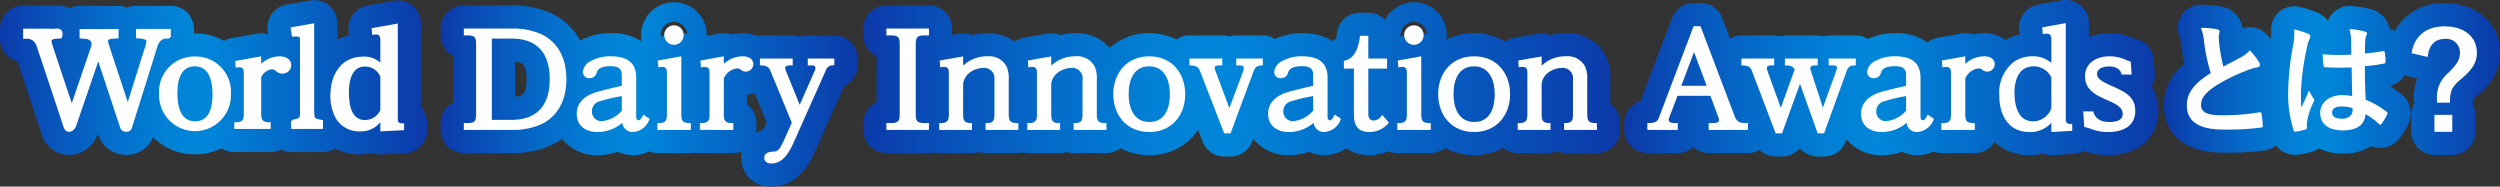
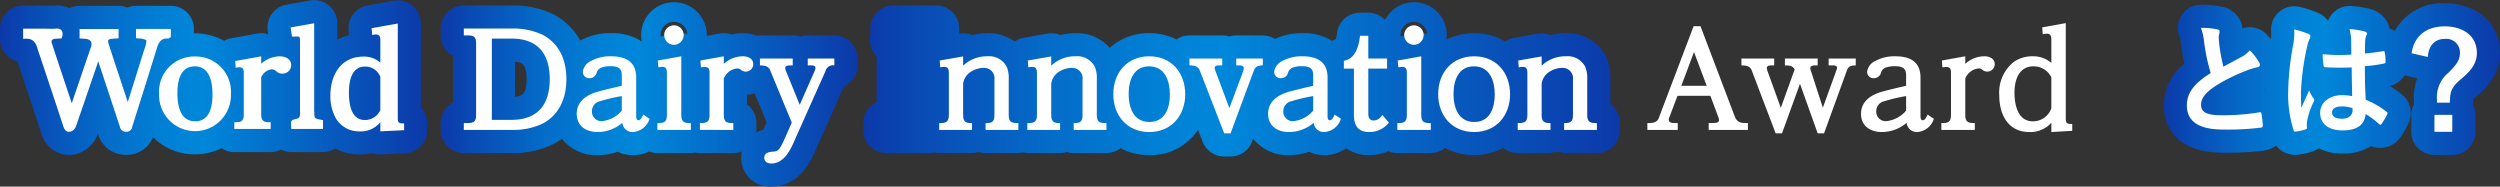
<svg xmlns="http://www.w3.org/2000/svg" xmlns:xlink="http://www.w3.org/1999/xlink" viewBox="0 0 378.387 28.244">
  <rect x="0" y="0" width="378.387" height="28.244" fill="#333333" stroke="none" />
  <defs>
    <style>.cls-1{fill:url(#名称未設定グラデーション_138);}.cls-2{fill:url(#名称未設定グラデーション_138-2);}.cls-3{fill:url(#名称未設定グラデーション_138-3);}.cls-4{fill:url(#名称未設定グラデーション_138-4);}.cls-5{fill:#fff;}.cls-6{fill:url(#名称未設定グラデーション_138-5);}.cls-7{fill:url(#名称未設定グラデーション_138-6);}.cls-8{fill:url(#名称未設定グラデーション_138-7);}.cls-9{fill:url(#名称未設定グラデーション_138-8);}.cls-10{fill:url(#名称未設定グラデーション_138-9);}.cls-11{fill:url(#名称未設定グラデーション_138-10);}</style>
    <linearGradient id="名称未設定グラデーション_138" x1="66.702" y1="14.292" x2="129.781" y2="14.292" gradientUnits="userSpaceOnUse">
      <stop offset="0" stop-color="#0c39a9" />
      <stop offset="0.074" stop-color="#094ab4" />
      <stop offset="0.243" stop-color="#046bc8" />
      <stop offset="0.384" stop-color="#0180d5" />
      <stop offset="0.478" stop-color="#0087da" />
      <stop offset="0.582" stop-color="#0277d0" />
      <stop offset="1" stop-color="#0c39a9" />
    </linearGradient>
    <linearGradient id="名称未設定グラデーション_138-2" x1="130.659" y1="12.012" x2="245.198" y2="12.012" xlink:href="#名称未設定グラデーション_138" />
    <linearGradient id="名称未設定グラデーション_138-3" x1="245.835" y1="11.842" x2="326.684" y2="11.842" xlink:href="#名称未設定グラデーション_138" />
    <linearGradient id="名称未設定グラデーション_138-4" x1="327.491" y1="11.97" x2="378.387" y2="11.97" xlink:href="#名称未設定グラデーション_138" />
    <linearGradient id="名称未設定グラデーション_138-5" x1="3.5" y1="12.138" x2="25.859" y2="12.138" xlink:href="#名称未設定グラデーション_138" />
    <linearGradient id="名称未設定グラデーション_138-6" x1="43.985" y1="11.516" x2="48.887" y2="11.516" xlink:href="#名称未設定グラデーション_138" />
    <linearGradient id="名称未設定グラデーション_138-7" x1="24.078" y1="14.202" x2="34.951" y2="14.202" xlink:href="#名称未設定グラデーション_138" />
    <linearGradient id="名称未設定グラデーション_138-8" x1="35.462" y1="14.022" x2="44.075" y2="14.022" xlink:href="#名称未設定グラデーション_138" />
    <linearGradient id="名称未設定グラデーション_138-9" x1="0" y1="11.734" x2="64.666" y2="11.734" xlink:href="#名称未設定グラデーション_138" />
    <linearGradient id="名称未設定グラデーション_138-10" x1="49.999" y1="11.719" x2="61.166" y2="11.719" xlink:href="#名称未設定グラデーション_138" />
  </defs>
  <g id="レイヤー_2" data-name="レイヤー 2">
    <g id="レイヤー_1-2" data-name="レイヤー 1">
      <path class="cls-1" d="M126.281,5.361h-4.021a3.488,3.488,0,0,0-1.14.19,3.498,3.498,0,0,0-1.141-.19h-4.961a3.464,3.464,0,0,0-.503.051,5.654,5.654,0,0,0-2.084-.391,7.583,7.583,0,0,0-1.712.201,3.519,3.519,0,0,0-1.792-.146l-1.961.355c.001-.038.011-.073.011-.111a4.97,4.97,0,1,0-9.844.958,8.058,8.058,0,0,0-4.661-1.257,9.404,9.404,0,0,0-4.649,1.117,9.913,9.913,0,0,0-3.98-3.929l-.043-.023A13.917,13.917,0,0,0,77.464.82H70.202a3.5,3.5,0,0,0-3.5,3.5v1.04a3.5,3.5,0,0,0,1.86,3.093l-.001,7.078a3.499,3.499,0,0,0-1.859,3.092v1.04a3.5,3.5,0,0,0,3.5,3.5h7.262a13.636,13.636,0,0,0,6.393-1.405,10.394,10.394,0,0,0,1.184-.753,6.641,6.641,0,0,0,5.393,2.478,9.066,9.066,0,0,0,3.057-.52,5.289,5.289,0,0,0,2.325.52,5.849,5.849,0,0,0,2.447-.556,3.474,3.474,0,0,0,1.236.236h5.062a3.511,3.511,0,0,0,.686-.069,3.511,3.511,0,0,0,.686.069h5.061a3.484,3.484,0,0,0,1.312-.259,4.482,4.482,0,0,0-.124.98,4.365,4.365,0,0,0,4.56,4.36c4.31,0,6.104-4.147,6.678-5.474l4.322-9.687a3.5,3.5,0,0,0,2.042-3.183v-1.04A3.5,3.5,0,0,0,126.281,5.361ZM77.943,14.632V9.352c1.132.061,1.762.438,1.762,2.63C79.705,14.19,79.075,14.57,77.943,14.632Zm25.509-9.579a1.451,1.451,0,0,0-1.434-1.212,1.477,1.477,0,0,0-1.48,1.48c0,.037.008.071.011.107l-.549.099a1.9,1.9,0,0,1-.021-.205,2.025,2.025,0,0,1,4.041-.181A3.492,3.492,0,0,0,103.452,5.052Zm12.277,14.152c-.057.125-.13.288-.206.455a5.073,5.073,0,0,0-1.072.409,3.45,3.45,0,0,0,.041-.404v-1.04a3.495,3.495,0,0,0-1.44-2.83V14.339a4.551,4.551,0,0,0,1.171-.212l1.811,4.389Z" />
-       <path class="cls-2" d="M243.737,15.778V11.942a7.391,7.391,0,0,0-.688-3.426,6.442,6.442,0,0,0-6.032-3.495,9.344,9.344,0,0,0-2.326.292,3.5,3.5,0,0,0-1.958-.22l-3.541.62a3.473,3.473,0,0,0-1.375.574,9.051,9.051,0,0,0-4.702-1.267,9.161,9.161,0,0,0-4.21.989,4.944,4.944,0,0,0,.069-.69,4.951,4.951,0,0,0-9.346-2.31,3.482,3.482,0,0,0-2.528-1.09h-1.26a3.5,3.5,0,0,0-3.48,3.133,5.063,5.063,0,0,1-.155.857,3.479,3.479,0,0,0-.575.277,8.15,8.15,0,0,0-4.515-1.167,9.716,9.716,0,0,0-4.147.873,3.472,3.472,0,0,0-1.837-.533h-4.021a3.486,3.486,0,0,0-1.06.164,3.497,3.497,0,0,0-1.061-.164h-4.961A3.483,3.483,0,0,0,178.063,5.966a9.178,9.178,0,0,0-4.118-.945,8.821,8.821,0,0,0-5.988,2.216,6.629,6.629,0,0,0-5.169-2.216,9.343,9.343,0,0,0-2.326.292,3.5,3.5,0,0,0-1.958-.22l-3.541.62a3.466,3.466,0,0,0-1.373.573,6.954,6.954,0,0,0-4.136-1.266,9.344,9.344,0,0,0-2.326.292A3.5,3.5,0,0,0,145.17,5.093l-1.069.187V4.32a3.5,3.5,0,0,0-3.5-3.5h-6.441a3.5,3.5,0,0,0-3.5,3.5v1.04A3.501,3.501,0,0,0,132.68,8.533l-.001,6.918a3.5,3.5,0,0,0-2.02,3.172v1.04a3.5,3.5,0,0,0,3.5,3.5h6.441a3.49,3.49,0,0,0,.776-.093,3.49,3.49,0,0,0,.776.093h4.961a3.489,3.489,0,0,0,1.03-.154,3.489,3.489,0,0,0,1.03.154h4.961a3.386,3.386,0,0,1,1.352,0h4.961a3.489,3.489,0,0,0,1.03-.154,3.489,3.489,0,0,0,1.03.154h4.961a3.467,3.467,0,0,0,2.123-.735,9.158,9.158,0,0,0,4.353,1.055,8.654,8.654,0,0,0,7.385-3.824l.696,1.792a3.501,3.501,0,0,0,3.263,2.232h.96a3.499,3.499,0,0,0,3.281-2.282l.148-.4a6.639,6.639,0,0,0,5.396,2.482,9.066,9.066,0,0,0,3.057-.52,5.289,5.289,0,0,0,2.325.52,5.838,5.838,0,0,0,3.29-1.044,5.918,5.918,0,0,0,3.495,1.044,7.298,7.298,0,0,0,2.892-.595,3.488,3.488,0,0,0,1.361.275h5.062a3.468,3.468,0,0,0,2.157-.763,9.485,9.485,0,0,0,8.83-.014,3.466,3.466,0,0,0,2.174.777h4.961a3.517,3.517,0,0,1,2.061,0h4.961a3.5,3.5,0,0,0,3.5-3.5v-1.04A3.496,3.496,0,0,0,243.737,15.778ZM215.448,5.052a1.45,1.45,0,0,0-1.434-1.212,1.477,1.477,0,0,0-1.48,1.48c0,.037.008.071.011.107l-.549.099a1.903,1.903,0,0,1-.021-.205,2.025,2.025,0,0,1,4.041-.182A3.498,3.498,0,0,0,215.448,5.052Z" />
-       <path class="cls-3" d="M326.132,10.999l-.16-1.98a3.405,3.405,0,0,0-2.682-3.12l-.213-.082a9.497,9.497,0,0,0-3.754-.796,8.385,8.385,0,0,0-3.159.596v-2.117A3.5,3.5,0,0,0,312.045.055l-3.561.64a3.499,3.499,0,0,0-2.87,3.713l.062.824a8.192,8.192,0,0,0-2.14.812,5.355,5.355,0,0,0-3.201-1.024,7.583,7.583,0,0,0-1.712.201,3.519,3.519,0,0,0-1.792-.146l-3.541.64a3.472,3.472,0,0,0-1.559.723,7.866,7.866,0,0,0-4.873-1.419,9.718,9.718,0,0,0-4.147.873,3.471,3.471,0,0,0-1.836-.532h-4.101a3.525,3.525,0,0,1-1.66,0h-4.961a3.533,3.533,0,0,1-1.621,0h-4.961a3.461,3.461,0,0,0-1.738.479l-1.185-3.122A3.5,3.5,0,0,0,257.377.46h-1.04A3.5,3.5,0,0,0,253.065,2.719l-4.765,12.56a3.502,3.502,0,0,0-2.465,3.345v1.04a3.5,3.5,0,0,0,3.5,3.5h4.602a3.484,3.484,0,0,0,2.34-.897,3.488,3.488,0,0,0,2.341.897h5.941a3.463,3.463,0,0,0,1.748-.484,3.494,3.494,0,0,0,2.447,1.005h.96a3.499,3.499,0,0,0,2.7-1.273,3.501,3.501,0,0,0,2.701,1.273h.96a3.499,3.499,0,0,0,3.289-2.305l.112-.308a6.655,6.655,0,0,0,5.342,2.413,9.066,9.066,0,0,0,3.057-.52,5.289,5.289,0,0,0,2.325.52,5.85,5.85,0,0,0,2.428-.547,3.474,3.474,0,0,0,1.207.227h5.061a3.487,3.487,0,0,0,2.974-1.675,7.621,7.621,0,0,0,5.273,1.995,8.73,8.73,0,0,0,2.062-.242,3.501,3.501,0,0,0,1.279.242q.1,0,.199-.006l3.161-.18a3.462,3.462,0,0,0,1.526-.465l.068.023.387.13a10.186,10.186,0,0,0,3.238.498c4.559,0,7.621-2.693,7.621-6.701a6.411,6.411,0,0,0-1.056-3.673A3.493,3.493,0,0,0,326.132,10.999Z" />
+       <path class="cls-2" d="M243.737,15.778V11.942a7.391,7.391,0,0,0-.688-3.426,6.442,6.442,0,0,0-6.032-3.495,9.344,9.344,0,0,0-2.326.292,3.5,3.5,0,0,0-1.958-.22l-3.541.62a3.473,3.473,0,0,0-1.375.574,9.051,9.051,0,0,0-4.702-1.267,9.161,9.161,0,0,0-4.21.989,4.944,4.944,0,0,0,.069-.69,4.951,4.951,0,0,0-9.346-2.31,3.482,3.482,0,0,0-2.528-1.09h-1.26a3.5,3.5,0,0,0-3.48,3.133,5.063,5.063,0,0,1-.155.857,3.479,3.479,0,0,0-.575.277,8.15,8.15,0,0,0-4.515-1.167,9.716,9.716,0,0,0-4.147.873,3.472,3.472,0,0,0-1.837-.533h-4.021a3.486,3.486,0,0,0-1.06.164,3.497,3.497,0,0,0-1.061-.164h-4.961A3.483,3.483,0,0,0,178.063,5.966a9.178,9.178,0,0,0-4.118-.945,8.821,8.821,0,0,0-5.988,2.216,6.629,6.629,0,0,0-5.169-2.216,9.343,9.343,0,0,0-2.326.292,3.5,3.5,0,0,0-1.958-.22l-3.541.62a3.466,3.466,0,0,0-1.373.573,6.954,6.954,0,0,0-4.136-1.266,9.344,9.344,0,0,0-2.326.292A3.5,3.5,0,0,0,145.17,5.093V4.32a3.5,3.5,0,0,0-3.5-3.5h-6.441a3.5,3.5,0,0,0-3.5,3.5v1.04A3.501,3.501,0,0,0,132.68,8.533l-.001,6.918a3.5,3.5,0,0,0-2.02,3.172v1.04a3.5,3.5,0,0,0,3.5,3.5h6.441a3.49,3.49,0,0,0,.776-.093,3.49,3.49,0,0,0,.776.093h4.961a3.489,3.489,0,0,0,1.03-.154,3.489,3.489,0,0,0,1.03.154h4.961a3.386,3.386,0,0,1,1.352,0h4.961a3.489,3.489,0,0,0,1.03-.154,3.489,3.489,0,0,0,1.03.154h4.961a3.467,3.467,0,0,0,2.123-.735,9.158,9.158,0,0,0,4.353,1.055,8.654,8.654,0,0,0,7.385-3.824l.696,1.792a3.501,3.501,0,0,0,3.263,2.232h.96a3.499,3.499,0,0,0,3.281-2.282l.148-.4a6.639,6.639,0,0,0,5.396,2.482,9.066,9.066,0,0,0,3.057-.52,5.289,5.289,0,0,0,2.325.52,5.838,5.838,0,0,0,3.29-1.044,5.918,5.918,0,0,0,3.495,1.044,7.298,7.298,0,0,0,2.892-.595,3.488,3.488,0,0,0,1.361.275h5.062a3.468,3.468,0,0,0,2.157-.763,9.485,9.485,0,0,0,8.83-.014,3.466,3.466,0,0,0,2.174.777h4.961a3.517,3.517,0,0,1,2.061,0h4.961a3.5,3.5,0,0,0,3.5-3.5v-1.04A3.496,3.496,0,0,0,243.737,15.778ZM215.448,5.052a1.45,1.45,0,0,0-1.434-1.212,1.477,1.477,0,0,0-1.48,1.48c0,.037.008.071.011.107l-.549.099a1.903,1.903,0,0,1-.021-.205,2.025,2.025,0,0,1,4.041-.182A3.498,3.498,0,0,0,215.448,5.052Z" />
      <path class="cls-4" d="M370.005.49A8.197,8.197,0,0,0,362.477,4.662a3.479,3.479,0,0,0-.794-.314,3.874,3.874,0,0,0-2.788-2.938,13.849,13.849,0,0,0-2.979-.488,3.494,3.494,0,0,0-2.964,1.216,3.47,3.47,0,0,0-.584,1.007,4.164,4.164,0,0,0-1.291-1.088c-.036-.019-.072-.038-.108-.056a17.126,17.126,0,0,0-2.882-.949,3.501,3.501,0,0,0-4.332,3.74,5.67,5.67,0,0,1-.073,1.105c-.208-.245-.421-.486-.644-.715a3.497,3.497,0,0,0-3.615-.882,3.847,3.847,0,0,0-2.989-3.253,14.136,14.136,0,0,0-3.314-.327,3.5,3.5,0,0,0-3.218,4.876,6.34,6.34,0,0,1,.24,1.279c.12.925.282,1.86.477,2.76a8.098,8.098,0,0,0-3.127,6.325c0,1.677.648,7.147,8.99,7.147a44.563,44.563,0,0,0,6.066-.308,3.934,3.934,0,0,0,1.944-.767,3.611,3.611,0,0,0,2.875,1.403,4.038,4.038,0,0,0,.804-.082,10.732,10.732,0,0,0,1.948-.467,4.01,4.01,0,0,0,.852-.431,7.928,7.928,0,0,0,3.601.785,7.77,7.77,0,0,0,4.316-1.129,3.634,3.634,0,0,0,1.383.274,3.705,3.705,0,0,0,2.984-1.532,13.49,13.49,0,0,0,1.19-1.978c.018-.036.035-.072.053-.109a3.689,3.689,0,0,0-1.186-4.644,16.276,16.276,0,0,0-1.607-1.109,3.693,3.693,0,0,0,2.263-1.631c.084.026.162.063.249.083l1.634.38a9.208,9.208,0,0,0-.504,3.24v.456c0,.083.019.161.024.242a3.458,3.458,0,0,0-.404,1.6v2.565a3.5,3.5,0,0,0,3.5,3.5h2.697a3.5,3.5,0,0,0,3.5-3.5V17.384a3.462,3.462,0,0,0-.387-1.568c.006-.08.025-.156.026-.238.003-.274.012-.443.021-.545.087-.089.253-.246.558-.5,1.632-1.375,3.506-3.36,3.506-6.533C378.387,3.578,374.94.49,370.005.49ZM342.83,13.572c-.049-.01-.092-.025-.143-.033.05-.014.095-.037.144-.053C342.831,13.515,342.83,13.543,342.83,13.572Z" />
      <path class="cls-5" d="M77.463,4.319a10.548,10.548,0,0,1,4.701.96c2.561,1.4,3.561,3.881,3.561,6.702,0,2.78-1,5.321-3.54,6.701a10.325,10.325,0,0,1-4.722.98H70.201v-1.04h.66c1.041,0,1.2-.421,1.2-1.32V6.679c0-.939-.18-1.32-1.2-1.32h-.66v-1.04ZM74.443,18.142h2.961c4.001,0,5.801-2.32,5.801-6.161s-1.8-6.142-5.801-6.142h-2.961Z" />
      <path class="cls-5" d="M90.432,19.983c-1.72,0-3.141-.9-3.141-2.761,0-1.94,1.581-2.901,3.241-3.361,1.18-.319,2.38-.6,3.581-.88V11.34c0-1.14-.78-1.32-1.741-1.32a3.794,3.794,0,0,0-1.42.24,1.15,1.15,0,0,0-.62.681,1.123,1.123,0,0,1-1.101.899.966.966,0,0,1-1.02-.979A2.117,2.117,0,0,1,89.472,9.22a5.975,5.975,0,0,1,3.001-.7c2.221,0,3.82.8,3.82,3.24V17.542c0,.24,0,.66.36.66.32,0,.601-.6.721-.859l.939.64a2.844,2.844,0,0,1-2.5,2.001,1.549,1.549,0,0,1-1.621-1.4A5.761,5.761,0,0,1,90.432,19.983Zm3.682-5.441a24.686,24.686,0,0,0-3.301.78,1.537,1.537,0,0,0-1.221,1.5A1.449,1.449,0,0,0,91.012,18.342a4.501,4.501,0,0,0,3.102-1.601Z" />
      <path class="cls-5" d="M103.118,17.302c0,.92.199,1.32,1.2,1.32h.24v1.04H99.497v-1.04h.24c1.02,0,1.2-.4,1.2-1.32V11.041c0-.48-.08-.92-.681-.92a2.893,2.893,0,0,0-.6.08l-.101-1.041,3.562-.64Zm.359-11.983a1.47,1.47,0,1,1-1.46-1.479A1.473,1.473,0,0,1,103.478,5.319Z" />
      <path class="cls-5" d="M112.432,8.52c.74,0,1.58.32,1.58,1.2a1.133,1.133,0,0,1-1.9.82.785.785,0,0,0-.56-.18,2.427,2.427,0,0,0-2.001,1.54v5.401c0,.92.2,1.32,1.2,1.32h.24v1.04H105.931v-1.04h.26c1,0,1.2-.4,1.2-1.32V11.06c0-.54-.08-.92-.7-.92a2.913,2.913,0,0,0-.601.061l-.079-1.041,3.54-.64V9.661A4.285,4.285,0,0,1,112.432,8.52Z" />
      <path class="cls-5" d="M123.321,10.701a.996.996,0,0,0,.1-.4c0-.38-.34-.4-.64-.4h-.521V8.86h4.021V9.9a1.147,1.147,0,0,0-1.32.82L120.22,21.343c-.641,1.48-1.601,3.4-3.481,3.4-.54,0-1.06-.24-1.06-.86,0-.76.68-.9,1.44-.94.76-.06.96-.439,1.8-2.3l.92-2.081-3.26-7.901C116.299,9.98,115.679,9.9,115.019,9.9V8.86h4.961V9.9h-.28c-.28,0-.86,0-.86.381a1.742,1.742,0,0,0,.12.46l2.081,5.121Z" />
-       <path class="cls-5" d="M140.6,4.319v1.04h-.82c-1,0-1.18.4-1.18,1.32V17.302c0,.92.18,1.32,1.18,1.32h.82v1.04h-6.441v-1.04h.82c1.021,0,1.2-.4,1.2-1.32V6.679c0-.939-.2-1.32-1.2-1.32h-.82v-1.04Z" />
      <path class="cls-5" d="M145.773,9.94a5.186,5.186,0,0,1,3.681-1.42,2.978,2.978,0,0,1,2.901,1.561,4.213,4.213,0,0,1,.319,1.86v5.361c0,.92.2,1.32,1.2,1.32h.261v1.04h-4.961v-1.04h.18c1,0,1.16-.421,1.16-1.32V12.081a1.581,1.581,0,0,0-1.74-1.8,3.557,3.557,0,0,0-2.261.92,2.627,2.627,0,0,0-.74,1.46v4.642c0,.899.181,1.32,1.181,1.32h.16v1.04h-4.961v-1.04h.239c1.021,0,1.221-.4,1.221-1.32V11.06c0-.479-.08-.939-.681-.939a2.75,2.75,0,0,0-.62.08l-.08-1.041,3.541-.62Z" />
      <path class="cls-5" d="M159.107,9.94a5.186,5.186,0,0,1,3.681-1.42,2.978,2.978,0,0,1,2.901,1.561,4.213,4.213,0,0,1,.319,1.86v5.361c0,.92.2,1.32,1.2,1.32h.261v1.04h-4.961v-1.04h.18c1,0,1.16-.421,1.16-1.32V12.081a1.581,1.581,0,0,0-1.74-1.8,3.557,3.557,0,0,0-2.261.92,2.627,2.627,0,0,0-.74,1.46v4.642c0,.899.181,1.32,1.181,1.32h.16v1.04h-4.961v-1.04h.239c1.021,0,1.221-.4,1.221-1.32V11.06c0-.479-.08-.939-.681-.939a2.75,2.75,0,0,0-.62.08l-.08-1.041,3.541-.62Z" />
      <path class="cls-5" d="M173.945,8.52c3.341,0,5.441,2.48,5.441,5.741,0,3.24-2.101,5.722-5.441,5.722s-5.441-2.481-5.441-5.722C168.503,11.001,170.604,8.52,173.945,8.52Zm.021,9.942c2.38,0,3.101-2.141,3.101-4.161,0-2.04-.74-4.261-3.141-4.261-2.381,0-3.101,2.16-3.101,4.181S171.544,18.462,173.965,18.462Z" />
      <path class="cls-5" d="M184.989,8.86V9.9h-.46c-.301,0-.681.021-.681.421a1.547,1.547,0,0,0,.12.42l2.101,5.621,2.101-5.621a1.297,1.297,0,0,0,.08-.4c0-.42-.36-.44-.7-.44h-.44V8.86h4.021V9.9c-.761,0-1.121.16-1.4.9l-3.481,9.383h-.96l-3.701-9.522c-.26-.681-.92-.761-1.56-.761V8.86Z" />
      <path class="cls-5" d="M195.074,19.983c-1.72,0-3.141-.9-3.141-2.761,0-1.94,1.581-2.901,3.241-3.361,1.18-.319,2.38-.6,3.581-.88V11.34c0-1.14-.78-1.32-1.741-1.32a3.794,3.794,0,0,0-1.42.24,1.15,1.15,0,0,0-.62.681,1.123,1.123,0,0,1-1.101.899.966.966,0,0,1-1.02-.979,2.117,2.117,0,0,1,1.26-1.641,5.975,5.975,0,0,1,3.001-.7c2.221,0,3.82.8,3.82,3.24V17.542c0,.24,0,.66.36.66.32,0,.601-.6.72-.859l.94.64a2.844,2.844,0,0,1-2.5,2.001,1.549,1.549,0,0,1-1.621-1.4A5.762,5.762,0,0,1,195.074,19.983Zm3.682-5.441a24.686,24.686,0,0,0-3.301.78,1.537,1.537,0,0,0-1.221,1.5,1.449,1.449,0,0,0,1.42,1.521,4.501,4.501,0,0,0,3.102-1.601Z" />
      <path class="cls-5" d="M205.84,5.42h1.26V8.86h2.841v1.52h-2.841v6.901c0,.561.24.96.84.96a1.543,1.543,0,0,0,1.261-.859L210.221,18.562a3.756,3.756,0,0,1-2.98,1.421c-1.741,0-2.321-1.041-2.321-2.641V10.38h-1.52V9.2C205.159,8.921,205.68,6.94,205.84,5.42Z" />
      <path class="cls-5" d="M215.115,17.302c0,.92.199,1.32,1.2,1.32h.24v1.04h-5.062v-1.04h.24c1.02,0,1.2-.4,1.2-1.32V11.041c0-.48-.08-.92-.681-.92a2.893,2.893,0,0,0-.6.08l-.101-1.041,3.562-.64Zm.359-11.983a1.47,1.47,0,1,1-1.46-1.479A1.473,1.473,0,0,1,215.474,5.319Z" />
      <path class="cls-5" d="M223.115,8.52c3.341,0,5.441,2.48,5.441,5.741,0,3.24-2.101,5.722-5.441,5.722s-5.441-2.481-5.441-5.722C217.673,11.001,219.774,8.52,223.115,8.52Zm.021,9.942c2.38,0,3.101-2.141,3.101-4.161,0-2.04-.74-4.261-3.141-4.261-2.381,0-3.101,2.16-3.101,4.181S220.714,18.462,223.135,18.462Z" />
      <path class="cls-5" d="M233.335,9.94a5.186,5.186,0,0,1,3.681-1.42,2.978,2.978,0,0,1,2.901,1.561,4.213,4.213,0,0,1,.319,1.86v5.361c0,.92.2,1.32,1.2,1.32h.261v1.04h-4.961v-1.04h.18c1,0,1.16-.421,1.16-1.32V12.081a1.581,1.581,0,0,0-1.74-1.8,3.557,3.557,0,0,0-2.261.92,2.627,2.627,0,0,0-.74,1.46v4.642c0,.899.181,1.32,1.181,1.32h.16v1.04h-4.961v-1.04h.239c1.021,0,1.221-.4,1.221-1.32V11.06c0-.479-.08-.939-.681-.939a2.75,2.75,0,0,0-.62.08l-.08-1.041,3.541-.62Z" />
      <path class="cls-5" d="M253.896,14.502l-1.28,3.381a.828.828,0,0,0-.04.22c0,.521.6.521.98.521h.381v1.04h-4.602v-1.04c.681,0,1.44,0,1.721-.74l5.281-13.923h1.04l5.161,13.603c.4,1.061,1,1.061,2.021,1.061v1.04h-5.941v-1.04c1.16,0,1.561,0,1.561-.461a1.251,1.251,0,0,0-.101-.439l-1.2-3.221Zm2.5-6.622-1.92,5.102h3.841Z" />
      <path class="cls-5" d="M270.154,9.9V8.86h4.961V9.9h-.301c-.319,0-.819,0-.819.461a1.804,1.804,0,0,0,.1.38l1.801,5.561,2.04-5.621a1.461,1.461,0,0,0,.1-.399c0-.341-.319-.381-.6-.381h-.66V8.86h4.101V9.9c-.64,0-1.1.08-1.34.761l-3.461,9.522h-.96l-2.681-7.502-2.721,7.502h-.96l-3.621-9.522c-.26-.7-.9-.761-1.561-.761V8.86h4.961V9.9h-.38c-.28,0-.74.021-.74.4a1.576,1.576,0,0,0,.101.44l2.021,5.581,2.1-5.821C271.293,9.921,270.774,9.9,270.154,9.9Z" />
      <path class="cls-5" d="M284.818,19.983c-1.72,0-3.141-.9-3.141-2.761,0-1.94,1.581-2.901,3.241-3.361,1.18-.319,2.38-.6,3.581-.88V11.34c0-1.14-.78-1.32-1.741-1.32a3.794,3.794,0,0,0-1.42.24,1.15,1.15,0,0,0-.62.681,1.123,1.123,0,0,1-1.101.899.966.966,0,0,1-1.02-.979,2.117,2.117,0,0,1,1.26-1.641,5.975,5.975,0,0,1,3.001-.7c2.221,0,3.82.8,3.82,3.24V17.542c0,.24,0,.66.36.66.32,0,.601-.6.72-.859l.94.64a2.844,2.844,0,0,1-2.5,2.001,1.549,1.549,0,0,1-1.621-1.4A5.762,5.762,0,0,1,284.818,19.983Zm3.682-5.441a24.686,24.686,0,0,0-3.301.78,1.537,1.537,0,0,0-1.221,1.5,1.449,1.449,0,0,0,1.42,1.521,4.501,4.501,0,0,0,3.102-1.601Z" />
      <path class="cls-5" d="M300.335,8.52c.74,0,1.58.32,1.58,1.2a1.133,1.133,0,0,1-1.9.82.785.785,0,0,0-.56-.18,2.428,2.428,0,0,0-2.001,1.54v5.401c0,.92.2,1.32,1.2,1.32h.24v1.04h-5.061v-1.04h.26c1,0,1.2-.4,1.2-1.32V11.06c0-.54-.08-.92-.7-.92a2.913,2.913,0,0,0-.601.061l-.08-1.041,3.541-.64V9.661A4.285,4.285,0,0,1,300.335,8.52Z" />
      <path class="cls-5" d="M312.663,3.499V17.882c0,.6.08.88.74.88h.24v1.04l-3.161.181V18.583a4.275,4.275,0,0,1-3.341,1.4c-3.221,0-4.541-2.661-4.541-5.542a5.939,5.939,0,0,1,2.181-5.061,4.843,4.843,0,0,1,2.82-.86,4.193,4.193,0,0,1,2.881,1v-3.501c0-.46-.08-.92-.66-.92a3.494,3.494,0,0,0-.64.08l-.08-1.04Zm-4.881,6.542c-2.24,0-2.881,2.101-2.881,3.98,0,1.801.48,4.341,2.78,4.341a2.932,2.932,0,0,0,2.801-1.98V11.701A2.984,2.984,0,0,0,307.783,10.041Z" />
-       <path class="cls-5" d="M319.202,10.06c-.761,0-1.801.24-1.801,1.181,0,.88,1.601,1.48,2.48,1.88,1.7.78,3.301,1.501,3.301,3.661,0,2.421-2.04,3.201-4.121,3.201a6.736,6.736,0,0,1-2.2-.341c-.42-.14-.84-.3-1.4-.439l-.16-2.341h1.521c.32,1.26,1.32,1.601,2.501,1.601.86,0,1.96-.181,1.96-1.261,0-1.14-1.58-1.7-2.601-2.16-1.561-.7-3.101-1.5-3.101-3.48,0-2.121,1.841-3.041,3.741-3.041a6.034,6.034,0,0,1,2.44.54,4.415,4.415,0,0,0,.72.24l.16,1.98h-1.521C320.922,10.34,320.082,10.06,319.202,10.06Z" />
      <path class="cls-5" d="M335.607,4.446c.228.057.342.151.342.304,0,.266-.133.532-.133.798,0,.38.057.836.095,1.273a26.657,26.657,0,0,0,.608,3.267c.949-.513,1.634-.873,2.697-1.443a4.702,4.702,0,0,0,1.311-1.025,9.659,9.659,0,0,1,1.387,1.785.769.769,0,0,1,.134.399c0,.189-.114.342-.381.38a9.086,9.086,0,0,0-1.823.569,26.507,26.507,0,0,0-4.465,2.223c-1.652,1.083-2.241,1.976-2.241,2.869,0,1.12.836,1.596,3.021,1.596a33.105,33.105,0,0,0,5.794-.438c.209-.038.305,0,.342.229a16.589,16.589,0,0,1,.19,1.767c.019.209-.114.304-.342.323a40.678,40.678,0,0,1-5.661.284c-3.591,0-5.49-1.178-5.49-3.647,0-2.108,1.387-3.495,3.609-4.9a28.873,28.873,0,0,1-.988-4.636,8.524,8.524,0,0,0-.493-2.204A10.999,10.999,0,0,1,335.607,4.446Z" />
      <path class="cls-5" d="M349.403,5.129c.209.114.285.229.285.38a.965.965,0,0,1-.133.418,3.866,3.866,0,0,0-.342,1.045,37.734,37.734,0,0,0-.95,6.915c0,.76,0,1.634.057,2.432.38-.874.779-1.69,1.178-2.641a5.071,5.071,0,0,0,.665,1.197.409.409,0,0,1,.114.266.549.549,0,0,1-.114.304,11.264,11.264,0,0,0-.969,2.888,3.553,3.553,0,0,0-.019,1.007c.019.133-.058.19-.229.247a7.958,7.958,0,0,1-1.425.323c-.209.057-.284.038-.38-.229a17.714,17.714,0,0,1-.816-5.794,41.251,41.251,0,0,1,.778-7.2,9.559,9.559,0,0,0,.134-2.241A14.829,14.829,0,0,1,349.403,5.129Zm6.535,5.072a38.458,38.458,0,0,1-3.913-.019c-.247,0-.323-.058-.342-.247a11.604,11.604,0,0,1-.134-1.729,27.542,27.542,0,0,0,4.332.057c0-.684-.02-1.292-.02-1.995a7.81,7.81,0,0,0-.247-1.861,10.522,10.522,0,0,1,2.299.361c.209.057.342.151.342.322a.82.82,0,0,1-.113.323,2.125,2.125,0,0,0-.152.665c-.038.646-.038,1.14-.038,2.014.893-.076,1.881-.209,2.697-.342.229-.058.267.019.305.228a7.579,7.579,0,0,1,.113,1.349c0,.171-.075.267-.209.285a21.435,21.435,0,0,1-2.925.399c0,2.127.038,3.457.133,5.091a12.425,12.425,0,0,1,3.153,1.824c.171.113.19.171.095.38a10.323,10.323,0,0,1-.874,1.463.229.229,0,0,1-.171.113.266.266,0,0,1-.171-.095,11.294,11.294,0,0,0-2.052-1.52c-.151,1.596-1.234,2.47-3.477,2.47-2.185,0-3.4-1.026-3.4-2.66,0-1.558,1.406-2.679,3.325-2.679a7.953,7.953,0,0,1,1.52.152C355.976,13.089,355.957,11.703,355.938,10.202ZM354.399,16.11c-.893,0-1.425.323-1.425.912s.418.949,1.539.949c.95,0,1.558-.551,1.558-1.234a2.742,2.742,0,0,0-.019-.38A5.282,5.282,0,0,0,354.399,16.11Z" />
      <path class="cls-5" d="M365.008,8.055c.36-2.546,2.185-4.065,4.996-4.065,2.963,0,4.882,1.577,4.882,4.009,0,1.329-.569,2.432-2.261,3.856-1.576,1.311-1.805,1.918-1.823,3.685h-1.957v-.455a4.812,4.812,0,0,1,1.748-4.085c1.367-1.367,1.729-2.032,1.729-3.001a2.06,2.06,0,0,0-2.299-2.109c-1.501,0-2.45,1.007-2.564,2.736Zm6.154,9.327v2.565h-2.697V17.382Z" />
-       <path class="cls-6" d="M25.854,4.716V4.382H20.587V5.782l.301.03a3.214,3.214,0,0,1,1.264.255,3.19,3.19,0,0,1-.267,1.273q-.779,2.474-1.554,4.948l-.992,3.163-.091-.277-.879-2.668q-.284-.863-.571-1.725c-.447-1.345-.909-2.737-1.347-4.109-.096-.3-.112-.518-.046-.616.048-.071.196-.162.626-.193l.486-.034.121-.008.312-.021v-1.412h-5.906V5.813l.31.023.206.014c.119.008.225.014.33.027a1.156,1.156,0,0,1,.872.389,1.147,1.147,0,0,1-.03.948l-1.153,3.383-1.565,4.591c-.048.142-.098.284-.151.433l-.602-1.801c-.834-2.493-1.622-4.847-2.399-7.242a.661.661,0,0,1-.021-.492.81.81,0,0,1,.573-.213c.149-.015.3-.024.45-.032l.224-.013L9.323,5.813l.065-.226a1.094,1.094,0,0,0-.056-.968.848.848,0,0,0-.721-.292q-.076,0-.162.007c-.187.014-.389.021-.636.021-.174,0-.348-.003-.522-.007-.178-.003-.357-.007-.535-.007H3.5V5.88l.352-.018q.073-.004.142-.004c.875,0,1.391.448,1.671,1.453.076.274.17.542.26.802.041.119.083.237.122.357l.819,2.454c.902,2.701,1.835,5.494,2.735,8.246.169.517.453.779.843.779a.989.989,0,0,0,.347-.068,1.367,1.367,0,0,0,.713-.783c.988-2.843,1.948-5.654,2.965-8.63l.401-1.175.411,1.239q1.443,4.345,2.879,8.693a.888.888,0,0,0,.927.716.855.855,0,0,0,.926-.754,3.117,3.117,0,0,1,.101-.328c.022-.063.043-.126.063-.189q.485-1.544.973-3.088c.861-2.731,1.752-5.554,2.606-8.338.312-1.018.743-1.415,1.537-1.415q.057,0,.117.003H25.412a.426.426,0,0,0,.318-.143l.128-.101-.005-.16Z" />
      <path class="cls-7" d="M47.569,17.084c-.004-.109-.009-.228-.015-.358-.006-.123-.004-.247-.003-.37l.002-.184V3.521l-.393.069-1.947.341-.907.159-.322.056.049.323.054.357.064.423.045.296.299-.011c.111-.004.213-.007.305-.007.6,0,.611,0,.612.884q.004,5.201 0,10.402c-0,1.061-0,1.061-.995,1.287a.444.444,0,0,0-.245.165c-.009.011-.02.024-.035.039l-.105.105.007.148.019.398.011.238.015.319h4.803V18.183L48.615,18.131C47.601,17.938,47.601,17.938,47.569,17.084Z" />
      <path class="cls-8" d="M29.505,8.549a5.345,5.345,0,0,1,5.446,5.662,5.44,5.44,0,1,1-10.873,0A5.329,5.329,0,0,1,29.505,8.549Zm.02,9.811c2.261,0,2.635-2.301,2.635-4.07,0-1.789-.394-4.247-2.675-4.247-2.241,0-2.635,2.3-2.635,4.089C26.85,15.922,27.263,18.36,29.524,18.36Z" />
      <path class="cls-9" d="M42.363,8.527c.806,0,1.711.393,1.711,1.337a1.297,1.297,0,0,1-1.317,1.278,1.318,1.318,0,0,1-.964-.374.972.972,0,0,0-.669-.275,1.997,1.997,0,0,0-1.592,1.219v5.486c0,.885.196,1.298,1.16,1.298h.276v1.022H35.462v-1.022h.296c.983,0,1.14-.413,1.14-1.298v-6.194c0-.491-.119-.826-.689-.826a2.425,2.425,0,0,0-.531.079l-.079-1.022,3.933-.708V9.647A4.211,4.211,0,0,1,42.363,8.527Z" />
      <path class="cls-10" d="M63.703,16.269V3.559A3.501,3.501,0,0,0,59.586.114l-3.951.708A3.501,3.501,0,0,0,52.762,4.534l.061.792a7.953,7.953,0,0,0-1.77.672V3.521a3.5,3.5,0,0,0-3.5-3.5,3.572,3.572,0,0,0-.601.052l-3.573.626a3.5,3.5,0,0,0-2.855,3.97l.081.532a3.422,3.422,0,0,0-1.692-.118l-3.933.708a3.476,3.476,0,0,0-1.053.384,9.025,9.025,0,0,0-4.421-1.126c-.051,0-.099.006-.15.007l-.002-.674a3.5,3.5,0,0,0-3.5-3.5H20.587a3.497,3.497,0,0,0-1.329.261A3.507,3.507,0,0,0,17.95.89H12.045a3.484,3.484,0,0,0-1.516.345,4.61,4.61,0,0,0-1.918-.407c-.124,0-.261.005-.434.017C8.07.852,7.955.855,7.813.855L6.757.841H3.5a3.5,3.5,0,0,0-3.5,3.5V5.88A3.498,3.498,0,0,0,2.622,9.268l.964,2.882c.888,2.657,1.804,5.402,2.689,8.107a4.358,4.358,0,0,0,4.17,3.19,4.503,4.503,0,0,0,1.585-.294,4.874,4.874,0,0,0,2.781-2.908v-.002c.009.024.017.049.024.073a4.38,4.38,0,0,0,4.252,3.123A4.295,4.295,0,0,0,23.163,20.766a8.793,8.793,0,0,0,6.342,2.589,9.087,9.087,0,0,0,4.024-.922,3.481,3.481,0,0,0,1.933.585h5.506a3.461,3.461,0,0,0,1.566-.386,3.464,3.464,0,0,0,1.552.379H48.888a3.471,3.471,0,0,0,1.847-.538,7.779,7.779,0,0,0,3.688.906,8.473,8.473,0,0,0,1.932-.218,3.505,3.505,0,0,0,1.215.218c.057,0,.114-.001.172-.004l3.597-.177A3.5,3.5,0,0,0,64.666,19.703V18.68A3.489,3.489,0,0,0,63.703,16.269Z" />
      <path class="cls-11" d="M60.204,3.559V17.854c0,.57.099.826.708.826h.255v1.022l-3.597.177V18.483a3.772,3.772,0,0,1-3.146,1.396,4.054,4.054,0,0,1-3.637-2.045,7.032,7.032,0,0,1-.787-3.401c0-3.048,1.592-5.859,4.955-5.859a3.703,3.703,0,0,1,2.616.905V6.056c0-.453-.118-.846-.649-.846a3.059,3.059,0,0,0-.59.078l-.078-1.022Zm-4.955,6.509c-2.104,0-2.438,2.32-2.438,3.952,0,1.612.275,4.149,2.419,4.149a2.536,2.536,0,0,0,2.34-1.514V11.621A2.456,2.456,0,0,0,55.248,10.068Z" />
      <path class="cls-5" d="M25.854,4.716V4.382H20.587V5.782l.301.03a3.214,3.214,0,0,1,1.264.255,3.19,3.19,0,0,1-.267,1.273q-.779,2.474-1.554,4.948l-.992,3.163-.091-.277-.879-2.668q-.284-.863-.571-1.725c-.447-1.345-.909-2.737-1.347-4.109-.096-.3-.112-.518-.046-.616.048-.071.196-.162.626-.193l.486-.034.121-.008.312-.021v-1.412h-5.906V5.813l.31.023.206.014c.119.008.225.014.33.027a1.156,1.156,0,0,1,.872.389,1.147,1.147,0,0,1-.03.948l-1.153,3.383-1.565,4.591c-.048.142-.098.284-.151.433l-.602-1.801c-.834-2.493-1.622-4.847-2.399-7.242a.661.661,0,0,1-.021-.492.81.81,0,0,1,.573-.213c.149-.015.3-.024.45-.032l.224-.013L9.323,5.813l.065-.226a1.094,1.094,0,0,0-.056-.968.848.848,0,0,0-.721-.292q-.076,0-.162.007c-.187.014-.389.021-.636.021-.174,0-.348-.003-.522-.007-.178-.003-.357-.007-.535-.007H3.5V5.88l.352-.018q.073-.004.142-.004c.875,0,1.391.448,1.671,1.453.076.274.17.542.26.802.041.119.083.237.122.357l.819,2.454c.902,2.701,1.835,5.494,2.735,8.246.169.517.453.779.843.779a.989.989,0,0,0,.347-.068,1.367,1.367,0,0,0,.713-.783c.988-2.843,1.948-5.654,2.965-8.63l.401-1.175.411,1.239q1.443,4.345,2.879,8.693a.888.888,0,0,0,.927.716.855.855,0,0,0,.926-.754,3.117,3.117,0,0,1,.101-.328c.022-.063.043-.126.063-.189q.485-1.544.973-3.088c.861-2.731,1.752-5.554,2.606-8.338.312-1.018.743-1.415,1.537-1.415q.057,0,.117.003H25.412a.426.426,0,0,0,.318-.143l.128-.101-.005-.16Z" />
      <path class="cls-5" d="M47.569,17.084c-.004-.109-.009-.228-.015-.358-.006-.123-.004-.247-.003-.37l.002-.184V3.521l-.393.069-1.947.341-.907.159-.322.056.049.323.054.357.064.423.045.296.299-.011c.111-.004.213-.007.305-.007.6,0,.611,0,.612.884q.004,5.201 0,10.402c-0,1.061-0,1.061-.995,1.287a.444.444,0,0,0-.245.165c-.009.011-.02.024-.035.039l-.105.105.007.148.019.398.011.238.015.319h4.803V18.183L48.615,18.131C47.601,17.938,47.601,17.938,47.569,17.084Z" />
      <path class="cls-5" d="M29.505,8.549a5.345,5.345,0,0,1,5.446,5.662,5.44,5.44,0,1,1-10.873,0A5.329,5.329,0,0,1,29.505,8.549Zm.02,9.811c2.261,0,2.635-2.301,2.635-4.07,0-1.789-.394-4.247-2.675-4.247-2.241,0-2.635,2.3-2.635,4.089C26.85,15.922,27.263,18.36,29.524,18.36Z" />
      <path class="cls-5" d="M42.363,8.527c.806,0,1.711.393,1.711,1.337a1.297,1.297,0,0,1-1.317,1.278,1.318,1.318,0,0,1-.964-.374.972.972,0,0,0-.669-.275,1.997,1.997,0,0,0-1.592,1.219v5.486c0,.885.196,1.298,1.16,1.298h.276v1.022H35.462v-1.022h.296c.983,0,1.14-.413,1.14-1.298v-6.194c0-.491-.119-.826-.689-.826a2.425,2.425,0,0,0-.531.079l-.079-1.022,3.933-.708V9.647A4.211,4.211,0,0,1,42.363,8.527Z" />
      <path class="cls-5" d="M60.204,3.559V17.854c0,.57.099.826.708.826h.255v1.022l-3.597.177V18.483a3.772,3.772,0,0,1-3.146,1.396,4.054,4.054,0,0,1-3.637-2.045,7.032,7.032,0,0,1-.787-3.401c0-3.048,1.592-5.859,4.955-5.859a3.703,3.703,0,0,1,2.616.905V6.056c0-.453-.118-.846-.649-.846a3.059,3.059,0,0,0-.59.078l-.078-1.022Zm-4.955,6.509c-2.104,0-2.438,2.32-2.438,3.952,0,1.612.275,4.149,2.419,4.149a2.536,2.536,0,0,0,2.34-1.514V11.621A2.456,2.456,0,0,0,55.248,10.068Z" />
    </g>
  </g>
</svg>